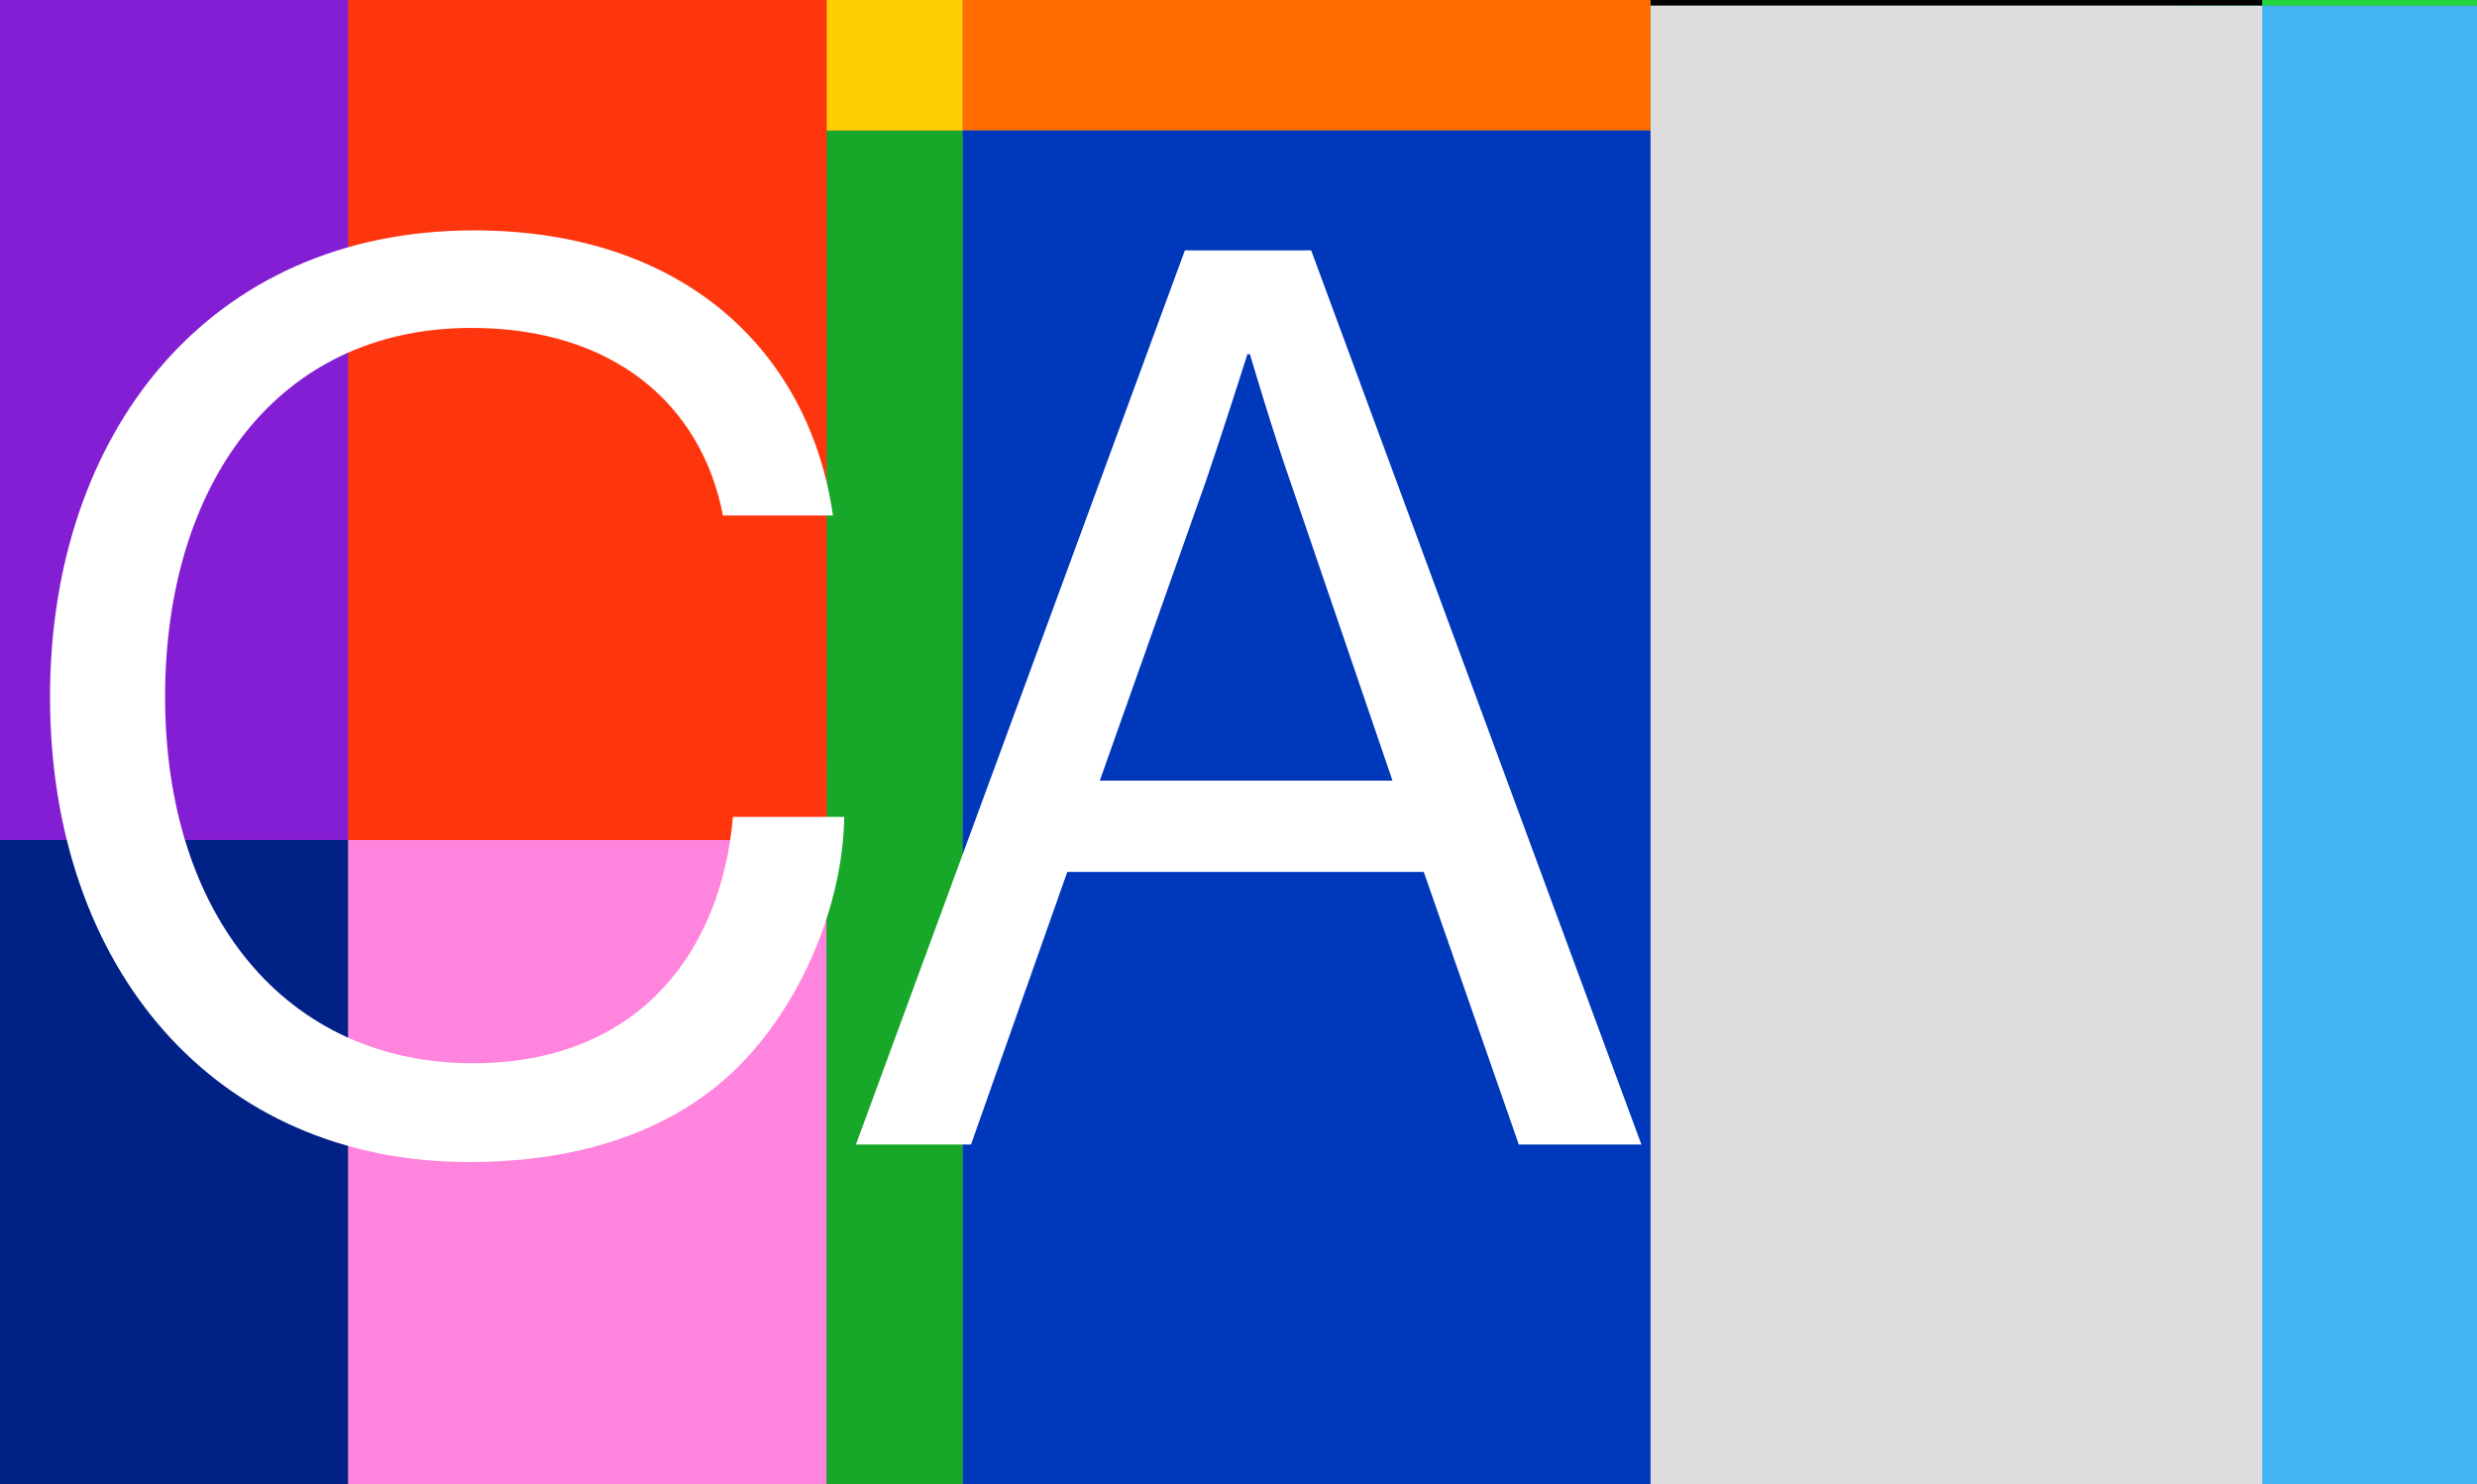
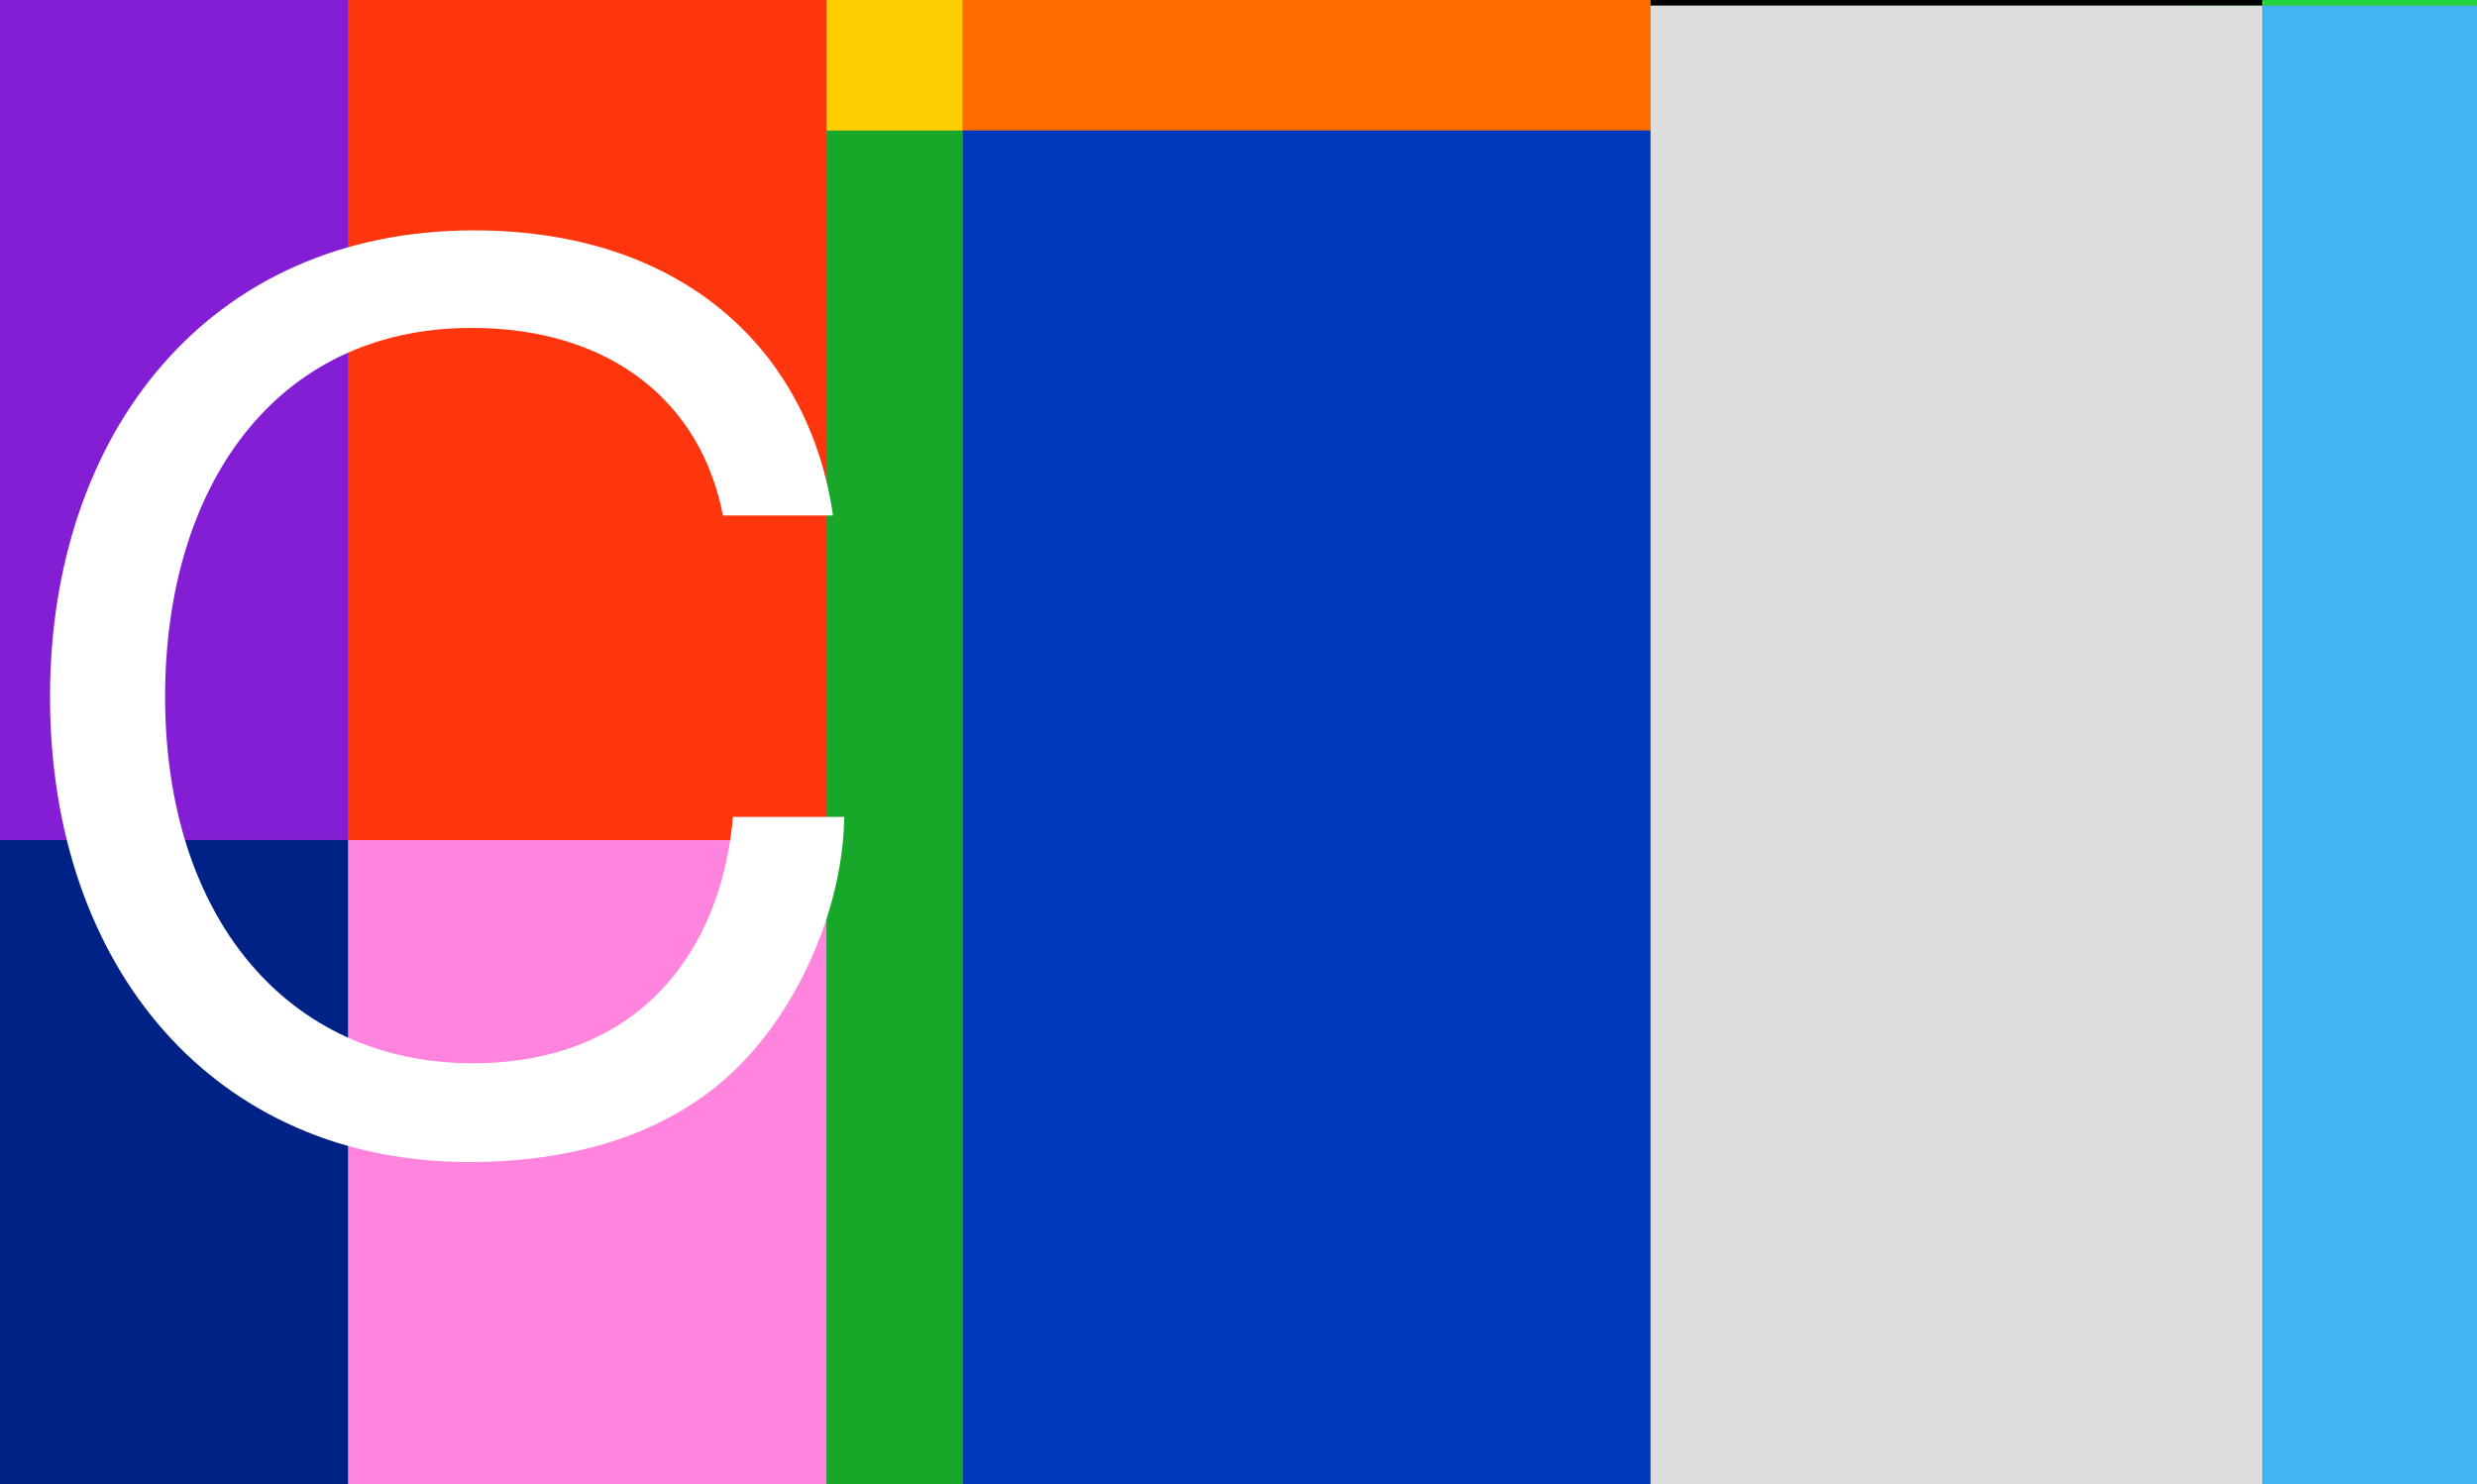
<svg xmlns="http://www.w3.org/2000/svg" width="911" height="546" viewBox="0 0 911 546" fill="none">
  <rect x="0" y="0" width="911" height="546" fill="#808080" stroke="none" />
  <rect width="109" height="544" transform="matrix(1 0 0 -1 802 546)" fill="#42B3F3" />
  <rect x="832" y="546" width="225" height="544" transform="rotate(180 832 546)" fill="#DDDDDD" />
  <rect width="254" height="267" transform="matrix(1 0 0 -1 50 546)" fill="#FF84DD" />
  <rect x="128" y="546" width="128" height="267" transform="rotate(180 128 546)" fill="#002186" />
  <rect x="802" width="109" height="2" fill="#21D73D" />
  <rect width="225" height="2" transform="matrix(-1 0 0 1 832 0)" fill="black" />
  <rect x="354" width="253" height="48" fill="#FF6D00" />
  <rect width="253" height="498" transform="matrix(1 0 0 -1 354 546)" fill="#0038BC" />
  <rect x="354" y="546" width="50" height="498" transform="rotate(180 354 546)" fill="#17A729" />
  <rect width="50" height="48" transform="matrix(-1 0 0 1 354 0)" fill="#FFCE00" />
  <rect x="50" width="254" height="309" fill="#FF350D" />
  <rect width="128" height="309" transform="matrix(-1 0 0 1 128 0)" fill="#841ED5" />
  <g style="mix-blend-mode:difference">
-     <path d="M314.795 421L435.775 92.1H482.235L603.675 421H558.595L523.635 320.72H392.535L357.115 421H314.795ZM443.595 176.74L404.495 287.14H512.135L474.415 176.74C467.975 158.34 459.695 130.28 459.695 130.28H458.775C458.775 130.28 450.035 157.88 443.595 176.74Z" fill="white" />
-   </g>
+     </g>
  <g style="mix-blend-mode:difference">
    <path d="M172.5 427.44C79.12 427.44 18.4 356.14 18.4 256.32C18.4 159.72 76.36 84.74 174.34 84.74C251.16 84.74 297.62 128.9 306.36 189.62H265.88C258.06 148.68 225.4 120.62 173.42 120.62C101.2 120.62 60.72 179.04 60.72 256.32C60.72 336.82 105.34 391.1 173.88 391.1C235.98 391.1 265.42 348.78 269.56 300.48H310.5C310.04 333.14 294.4 369.94 270.94 392.94C247.94 415.48 214.36 427.44 172.5 427.44Z" fill="white" />
  </g>
</svg>